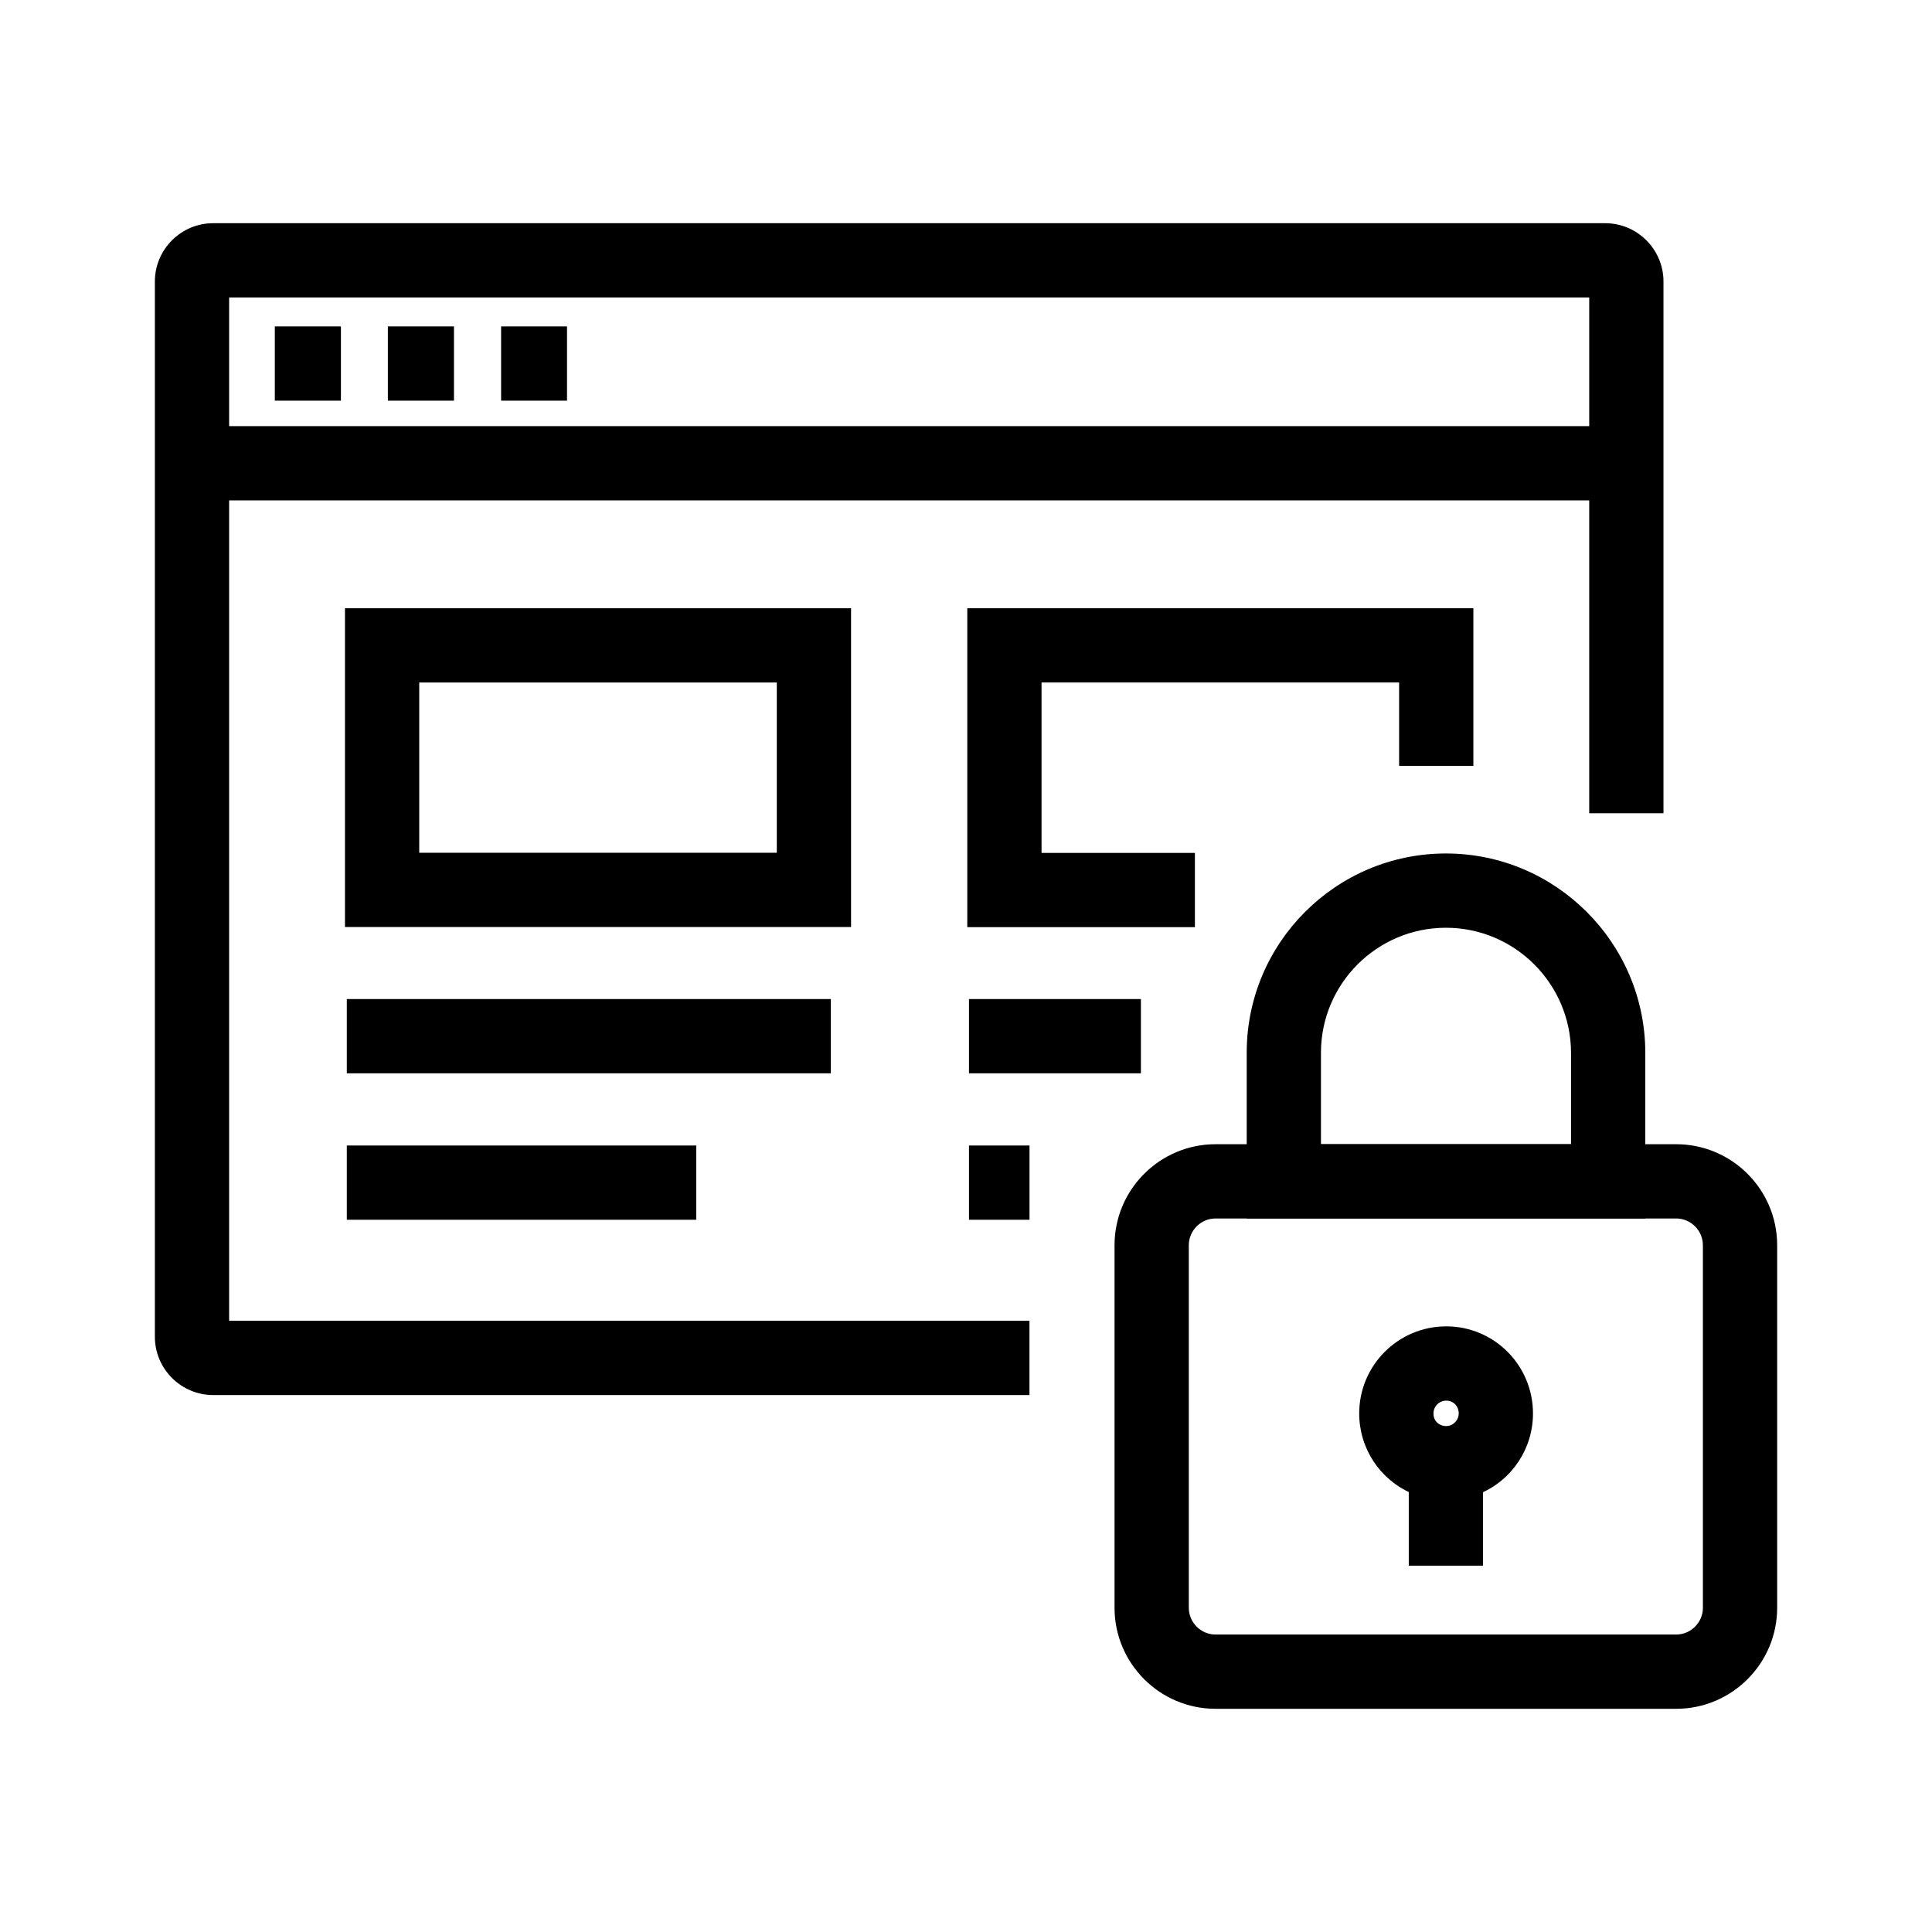
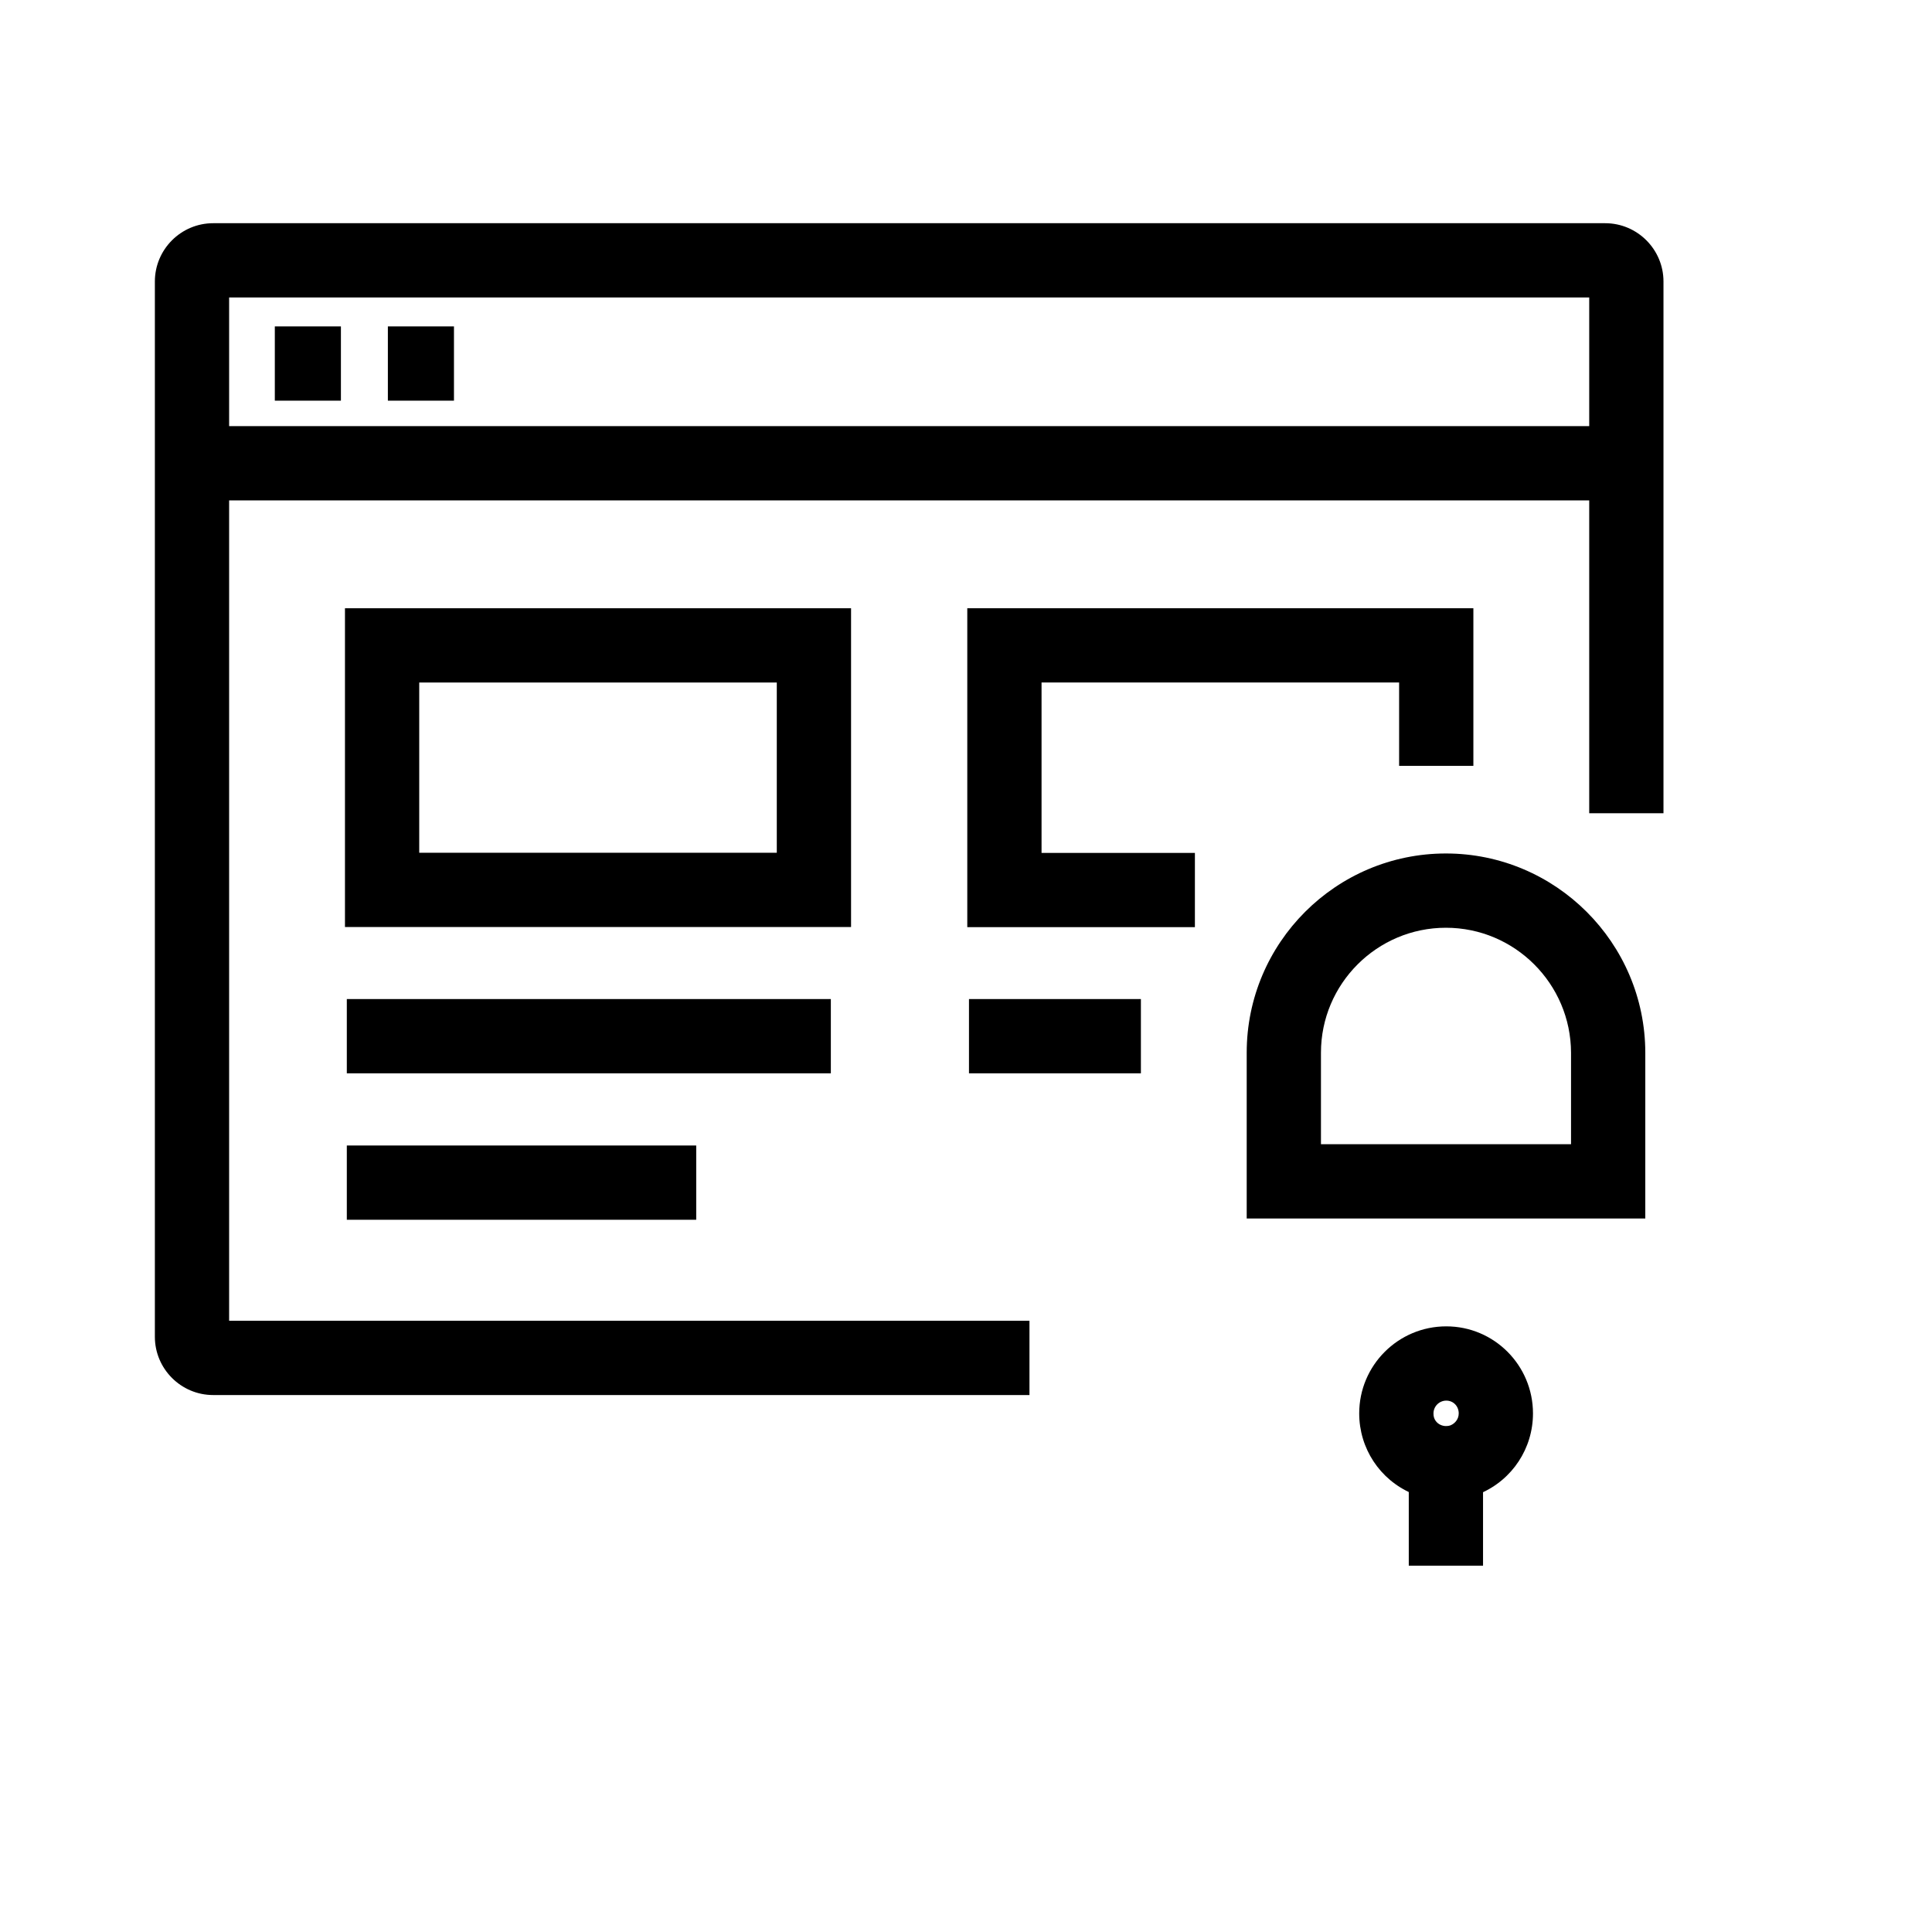
<svg xmlns="http://www.w3.org/2000/svg" fill="#000000" width="800px" height="800px" version="1.1" viewBox="144 144 512 512">
  <g>
-     <path d="m588.19 596.85h-122.06c-14.762 0-26.766-12.004-26.766-26.766v-96.086c0-14.762 12.004-26.766 26.766-26.766h122.07c14.762 0 26.766 12.004 26.766 26.766v96.086c-0.004 14.762-12.008 26.766-26.77 26.766zm-122.06-129.94c-3.887 0-7.086 3.199-7.086 7.086v96.086c0 3.887 3.199 7.086 7.086 7.086h122.07c3.887 0 7.086-3.199 7.086-7.086l-0.004-96.086c0-3.887-3.199-7.086-7.086-7.086z" />
    <path d="m580.02 466.91h-105.63v-43.938c0-29.125 23.664-52.793 52.793-52.793 29.078 0 52.793 23.664 52.84 52.793zm-85.953-19.68h66.273v-24.254c-0.051-18.254-14.906-33.113-33.16-33.113s-33.113 14.859-33.113 33.113z" />
    <path d="m527.18 541.6c-2.953 0-6.051-0.59-8.855-1.77l-0.148-0.051c-8.512-3.641-13.973-11.957-13.973-21.207 0-12.742 10.332-23.074 23.074-23.074 12.695 0 22.977 10.332 22.977 23.074 0 9.25-5.461 17.562-13.973 21.207-2.852 1.18-5.902 1.82-9.102 1.82zm-1.375-19.977c0.441 0.195 0.934 0.297 1.379 0.297 0.688 0 1.082-0.148 1.23-0.195l0.098-0.051c0.934-0.395 2.066-1.477 2.066-3.102 0-1.918-1.426-3.394-3.297-3.394s-3.394 1.523-3.394 3.394c-0.051 1.625 0.98 2.656 1.918 3.051z" />
    <path d="m416.82 513.7h-216.33c-8.512 0-15.449-6.938-15.449-15.449v-279.65c0-8.512 6.938-15.449 15.449-15.449h368.9c8.512 0 15.449 6.938 15.449 15.449v140.91h-19.68v-136.68h-360.44v271.19h212.1z" />
    <path d="m194.88 256.93h380.17v19.68h-380.17z" />
    <path d="m216.83 230.5h17.516v19.68h-17.516z" />
    <path d="m246.79 230.5h17.516v19.68h-17.516z" />
-     <path d="m276.8 230.5h17.465v19.68h-17.465z" />
    <path d="m369.54 389.67h-134.12v-84.477h134.12zm-114.44-19.68h94.758v-45.117h-94.758z" />
    <path d="m235.91 408.76h128.27v19.68h-128.27z" />
    <path d="m235.91 447.57h92.594v19.68h-92.594z" />
    <path d="m460.66 389.71h-60.32v-84.523h134.12v41.77h-19.68v-22.09h-94.758v45.164h40.641z" />
    <path d="m400.79 408.76h45.559v19.68h-45.559z" />
-     <path d="m400.79 447.57h16.039v19.68h-16.039z" />
    <path d="m517.34 531.76h19.68v27.16h-19.68z" />
  </g>
</svg>